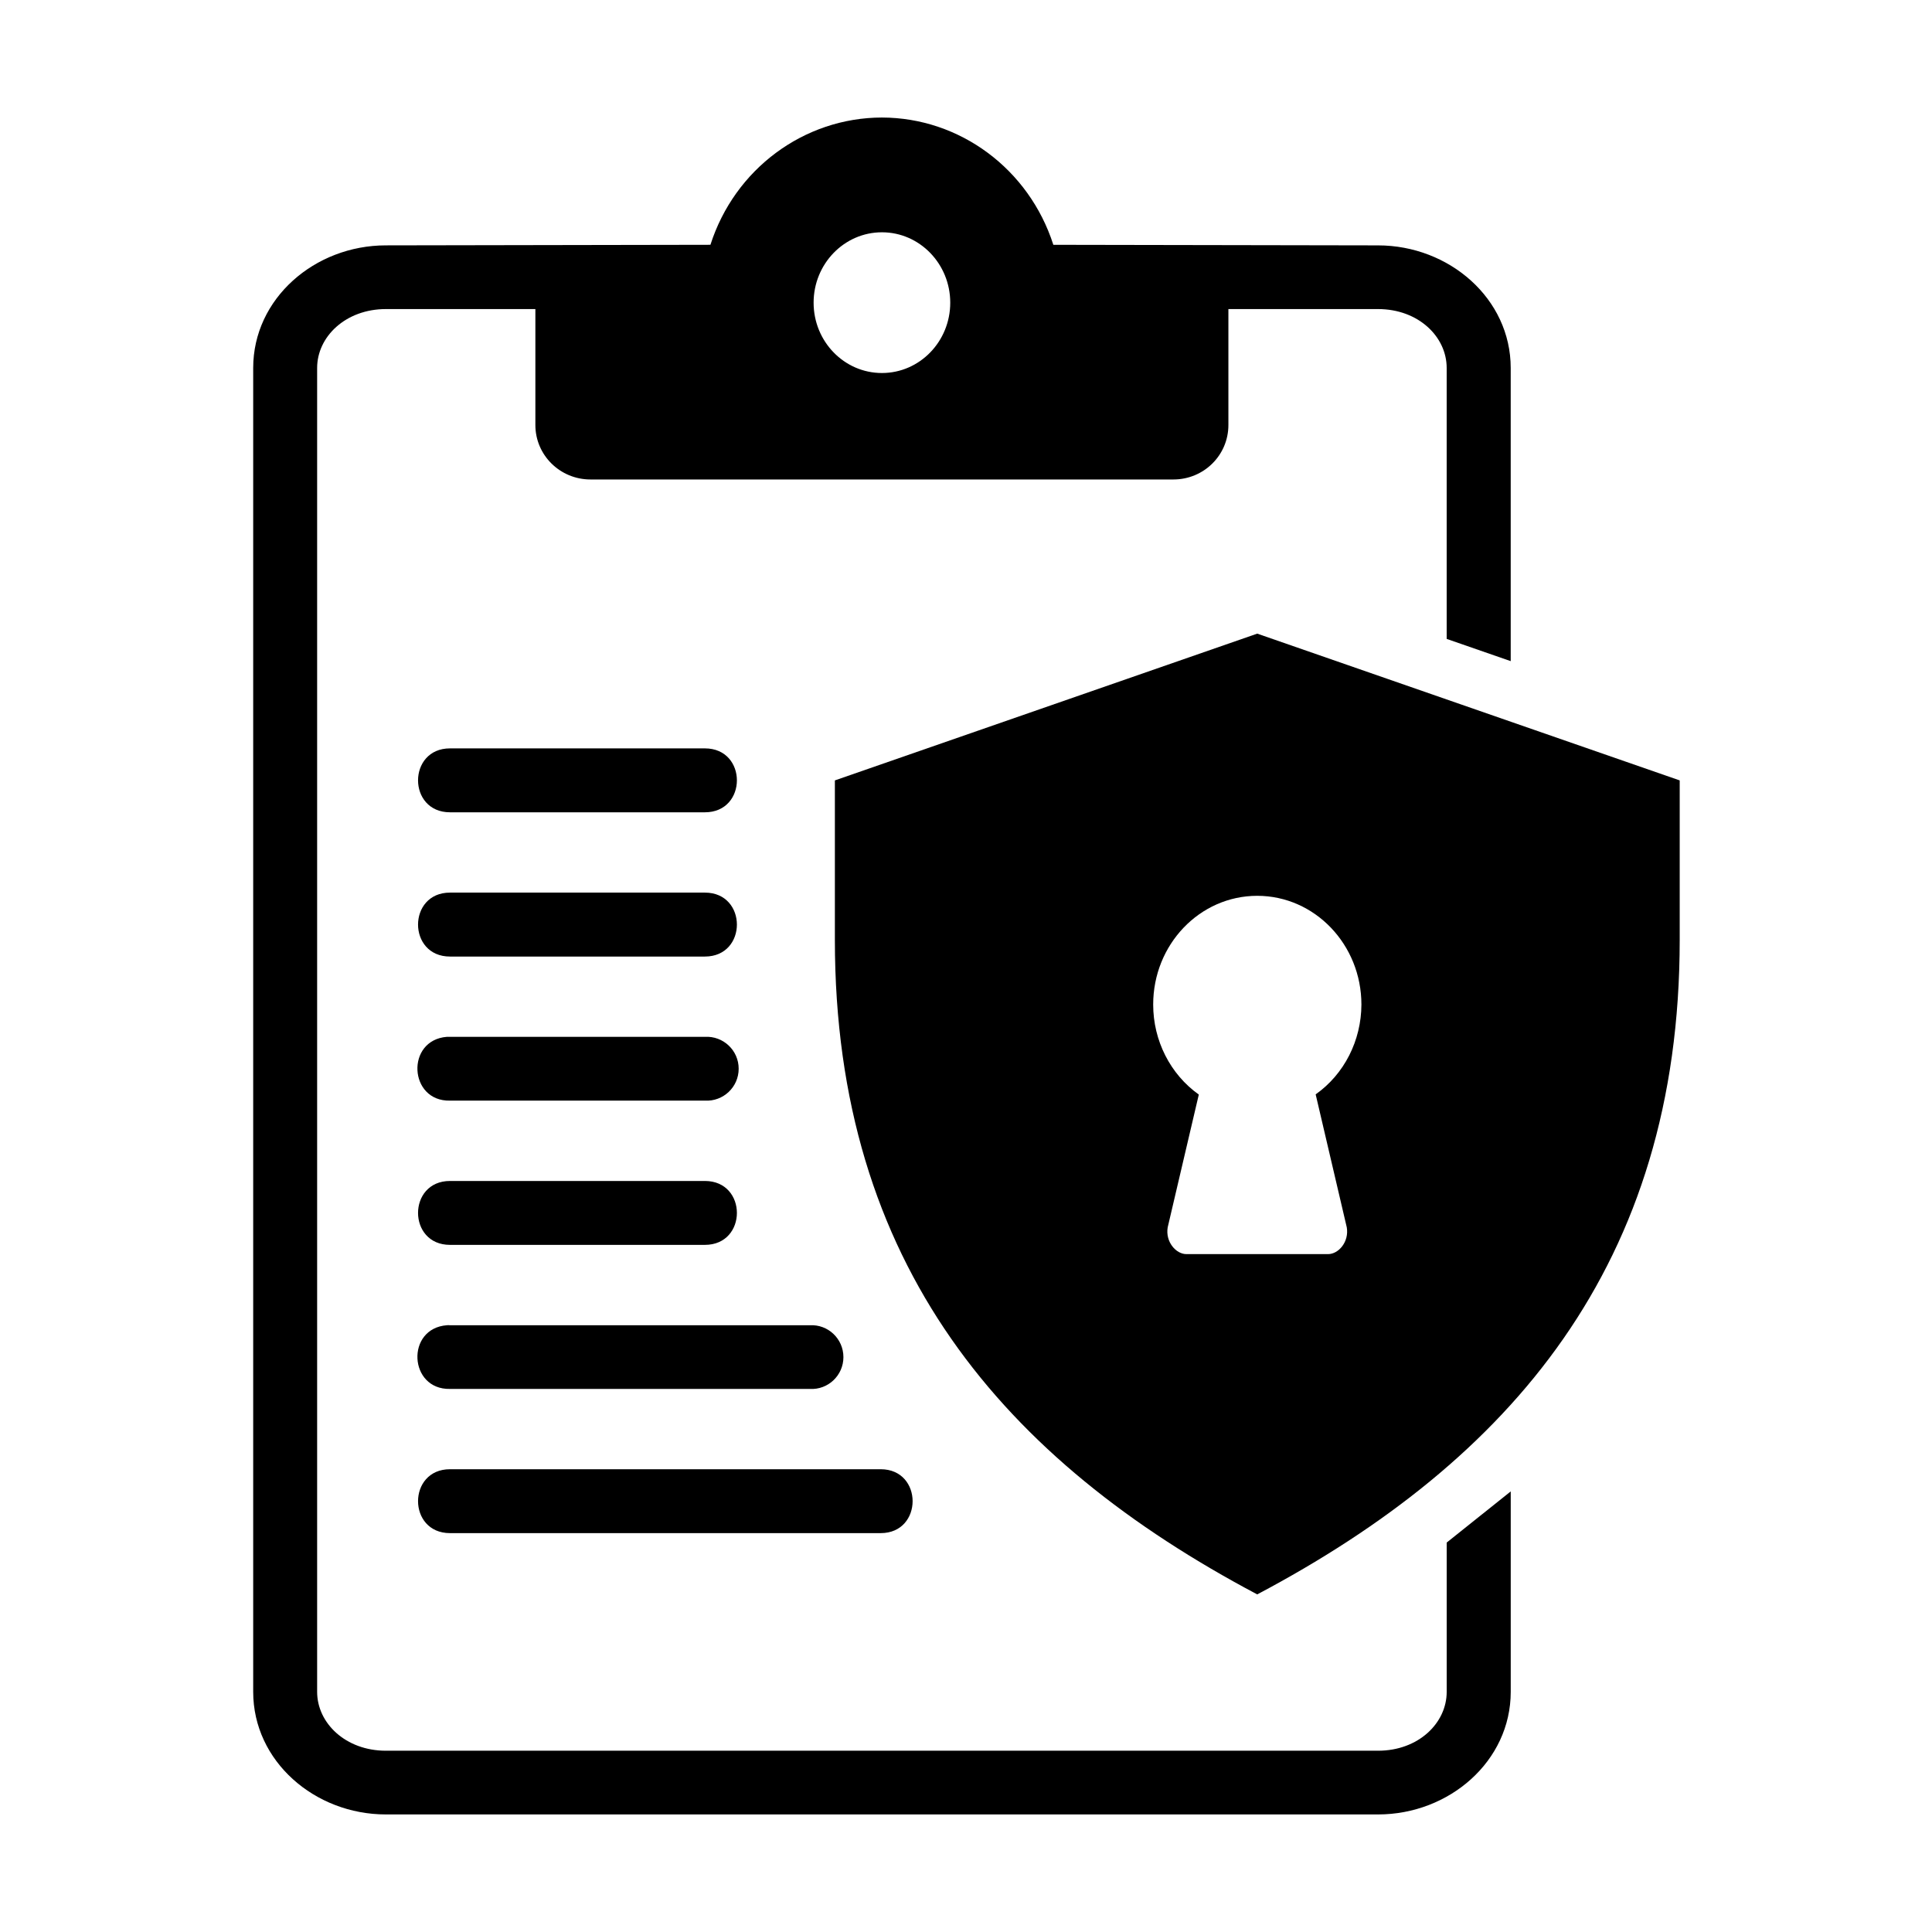
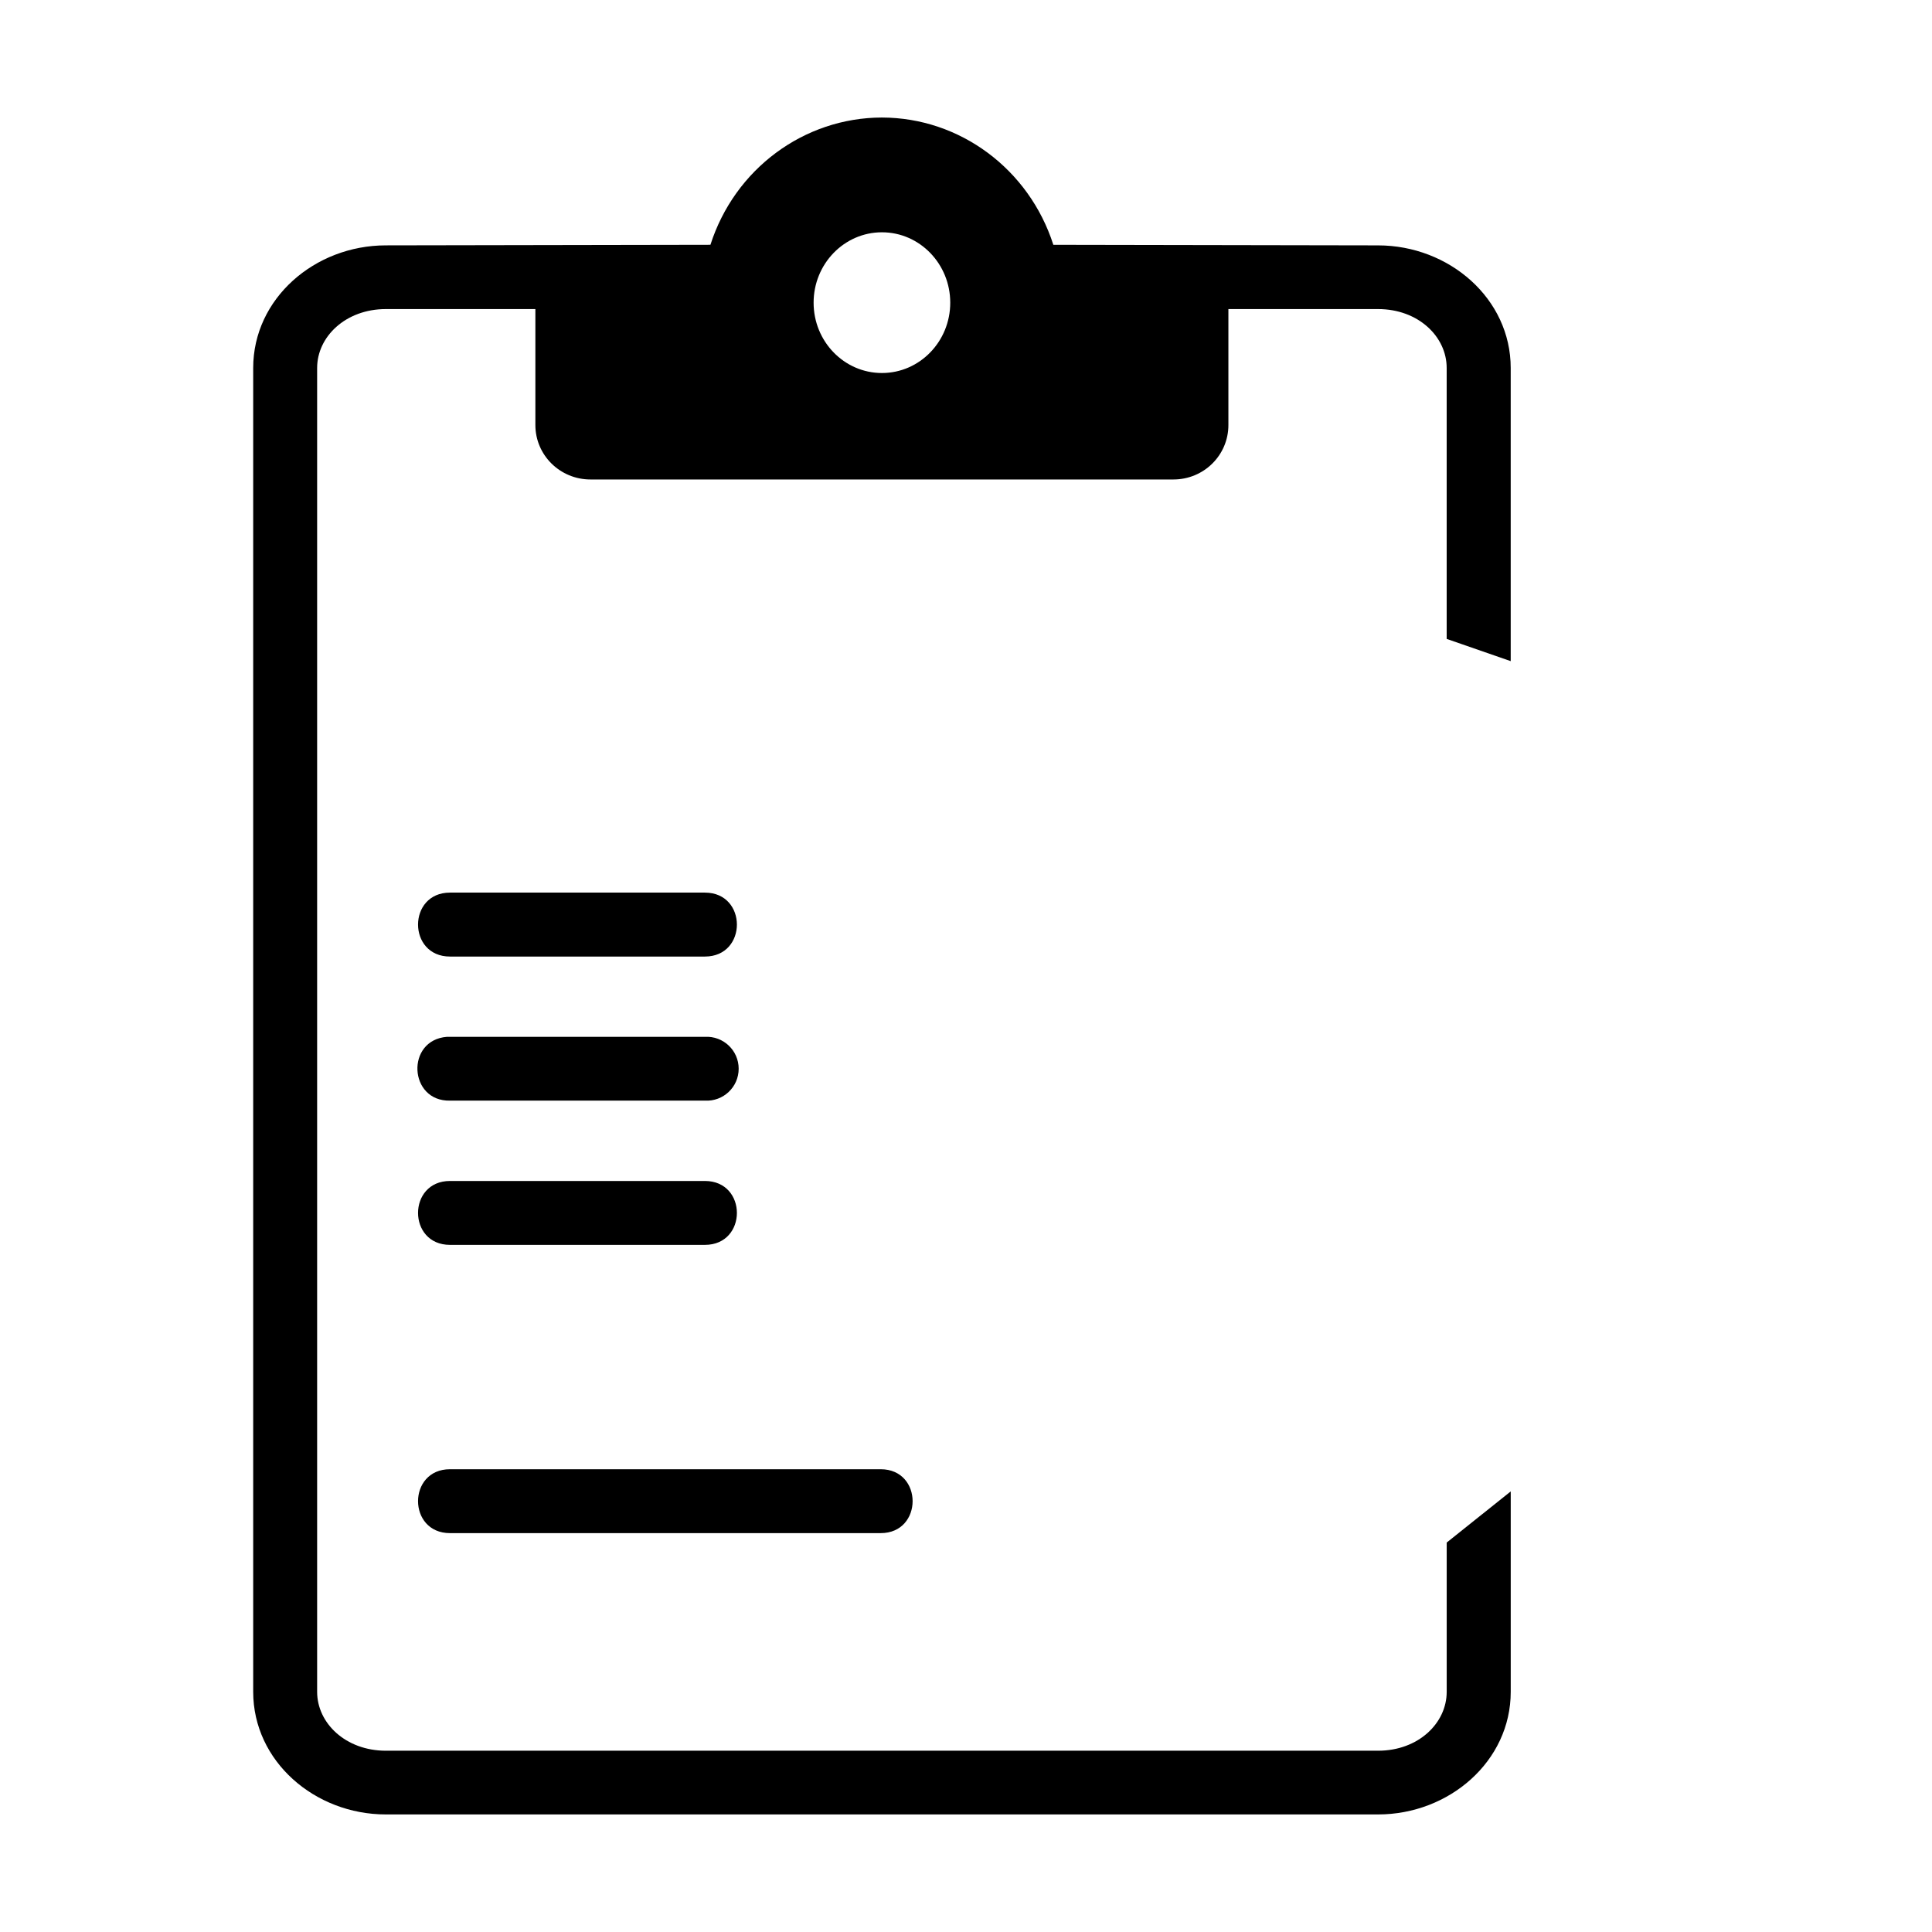
<svg xmlns="http://www.w3.org/2000/svg" fill="#000000" width="800px" height="800px" version="1.1" viewBox="144 144 512 512">
  <g>
    <path d="m377.72 205.56c10.004 0 18.105 8.367 18.105 18.656 0 10.293-8.102 18.637-18.105 18.637-9.992 0-18.105-8.34-18.105-18.637-0.004-10.289 8.109-18.656 18.105-18.656zm0-30.414c-20.66 0.035-39.012 13.621-45.449 33.727l-86.012 0.152c-18.859 0-35.16 14.105-35.16 32.48v350.86c0 18.367 16.301 32.48 35.16 32.48h262.94c18.859 0 35.16-14.113 35.16-32.48v-53.125l-16.969 13.551v39.566c0 8.285-7.5 15.602-18.191 15.602h-262.94c-10.668 0-18.215-7.316-18.215-15.602v-350.85c0-8.277 7.547-15.602 18.215-15.602h39.621v30.73c0 7.988 6.539 14.43 14.605 14.43h154.47c8.078 0 14.582-6.438 14.582-14.43v-30.73h39.656c10.691 0 18.191 7.32 18.191 15.602v71.809l16.969 5.891v-77.699c0-18.371-16.301-32.48-35.16-32.48l-86.047-0.152c-6.438-20.082-24.781-33.695-45.422-33.73z" fill-rule="evenodd" />
-     <path d="m477.18 381.4c15.242 0 27.609 12.914 27.609 28.828-0.035 9.531-4.551 18.449-12.125 23.789l8.246 35.25c0.645 3.852-2.188 7.086-4.953 7.086h-37.555c-2.742 0-5.598-3.234-4.953-7.086l8.246-35.195c-7.547-5.367-12.09-14.285-12.09-23.848-0.012-15.91 12.328-28.824 27.574-28.824zm0-69.48-111.93 38.895v42.246c0 86.129 44.922 137.99 111.93 173.47 67.023-35.48 111.96-87.348 111.96-173.47v-42.246z" />
-     <path d="m263.25 342.33c-11.285 0-11.285 16.938 0 16.938h67.555c11.309 0 11.309-16.938 0-16.938z" />
    <path d="m263.25 380.55c-11.285 0-11.285 16.945 0 16.945h67.555c11.309 0 11.309-16.945 0-16.945z" />
    <path d="m262.44 418.77c-10.953 0.852-10.148 17.145 0.816 16.91h67.555c4.863 0.262 8.945-3.59 8.945-8.453 0-4.871-4.082-8.723-8.945-8.457h-67.555-0.816z" />
    <path d="m263.25 456.97c-11.285 0-11.285 16.934 0 16.934h67.555c11.309 0 11.309-16.934 0-16.934z" />
-     <path d="m262.44 495.2c-10.953 0.816-10.148 17.117 0.816 16.879h95.336c4.844 0.293 8.922-3.582 8.922-8.426 0-4.863-4.082-8.738-8.922-8.445h-95.336c-0.262-0.039-0.555-0.039-0.816-0.008z" />
    <path d="m263.25 533.36c-11.285 0-11.285 16.934 0 16.934h114.14c11.285 0 11.285-16.934 0-16.934z" />
  </g>
</svg>